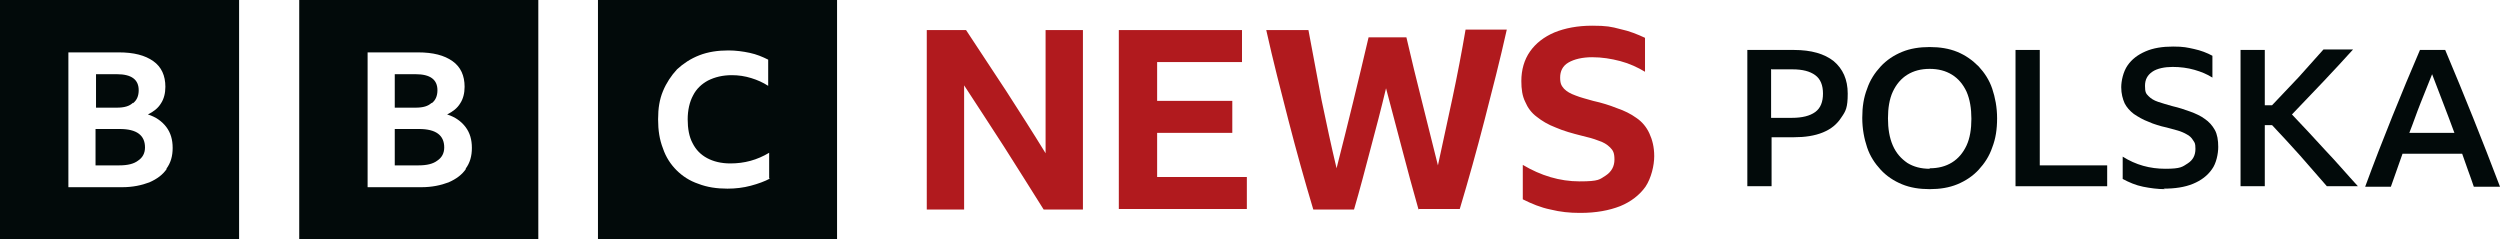
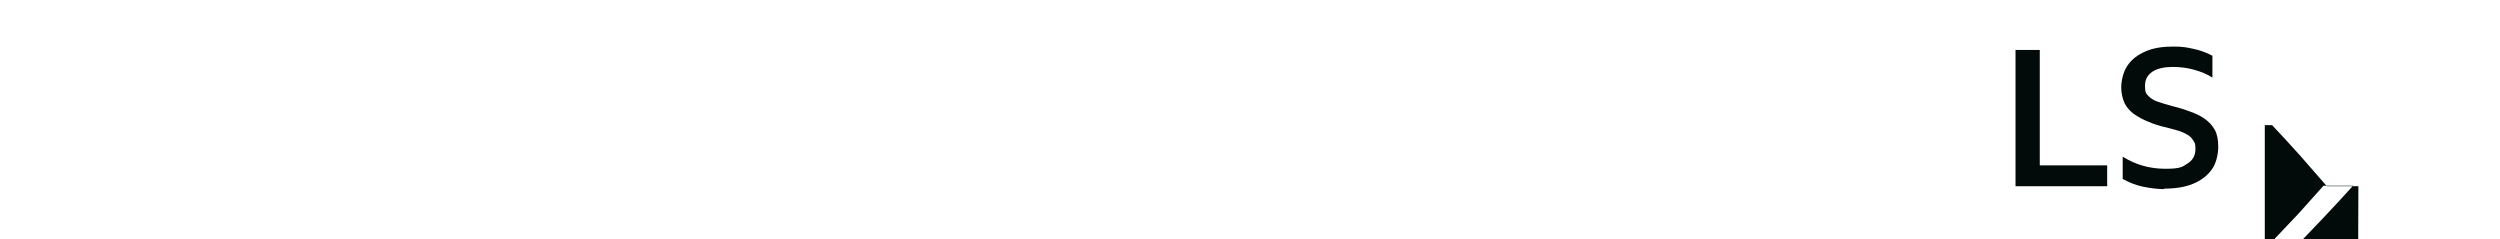
<svg xmlns="http://www.w3.org/2000/svg" id="Layer_1" version="1.1" viewBox="0 0 515.5 49.3">
  <defs>
    <style>
      .st0 {
        fill: #b11a1e;
      }

      .st1 {
        fill: #020a0a;
      }
    </style>
  </defs>
  <g id="BBC_NEWS">
-     <path id="NEWS" class="st0" d="M215.2,43.2c-2.7-4.3-5.4-8.6-8.2-13-2.8-4.3-5.5-8.5-8.2-12.6v25.6h-7.7V6.2h8.1c2.8,4.2,5.5,8.4,8.3,12.6,2.7,4.2,5.4,8.4,8.1,12.8V6.2h7.7v37h-8.1ZM230.6,6.2h25.5v6.6h-17.5v8h15.5v6.6h-15.5v9.1h18.5v6.6h-26.4V6.2ZM292.5,43.2c-1.2-4.2-2.3-8.3-3.4-12.5-1.1-4.2-2.2-8.3-3.3-12.5-1,4.2-2.1,8.4-3.2,12.5-1.1,4.2-2.2,8.4-3.4,12.5h-8.4c-1.8-6-3.5-12.1-5.1-18.3-1.6-6.2-3.2-12.4-4.6-18.7h8.7c.9,4.8,1.8,9.6,2.7,14.4,1,4.8,2,9.5,3.1,14.1,2.3-9,4.5-18,6.6-27h7.8c1,4.4,2.1,8.8,3.2,13.2,1.1,4.4,2.2,8.8,3.3,13.2,1-4.6,2-9.2,3-13.9,1-4.7,1.9-9.4,2.7-14.1h8.5c-1.4,6.3-3,12.5-4.6,18.7-1.6,6.2-3.3,12.3-5.1,18.3h-8.4ZM325.7,43.9c-2,0-4-.2-6-.7-2-.4-3.9-1.2-5.7-2.1v-7.1c3.7,2.2,7.6,3.4,11.7,3.4s4.1-.4,5.4-1.2c1.2-.8,1.8-1.9,1.8-3.3s-.3-1.9-.9-2.5c-.6-.6-1.4-1.1-2.4-1.4-1-.4-2.1-.7-3.4-1-2-.5-3.8-1-5.4-1.7-1.6-.6-2.9-1.4-3.9-2.2-1.1-.8-1.9-1.9-2.4-3.1-.6-1.2-.8-2.6-.8-4.3,0-2.3.6-4.4,1.8-6.1,1.2-1.7,2.9-3,5-3.9,2.2-.9,4.8-1.4,7.8-1.4s3.9.2,5.8.7c1.9.4,3.6,1.1,5.1,1.8v7c-1.5-.9-3.2-1.7-5.1-2.2-1.9-.5-3.8-.8-5.8-.8s-3.7.4-4.9,1.1c-1.2.7-1.7,1.8-1.7,3.1s.3,1.7.8,2.3c.6.6,1.3,1,2.4,1.4,1,.4,2.2.7,3.6,1.1,1.8.4,3.4.9,4.9,1.5,1.5.5,2.9,1.2,4,2,1.2.8,2.1,1.9,2.7,3.2.6,1.3,1,2.8,1,4.7s-.6,4.5-1.8,6.3c-1.2,1.7-3,3.1-5.2,4-2.3.9-5,1.4-8.2,1.4Z" />
-     <path id="BBC" class="st1" d="M0,0v49.3s49.3,0,49.3,0V0S0,0,0,0ZM34.4,34.8c-.8,1.2-2,2.1-3.6,2.8-1.6.6-3.4,1-5.6,1h-11.1s0-27.8,0-27.8h10.4c3.1,0,5.4.6,7.1,1.8,1.7,1.2,2.5,3,2.5,5.3,0,1.3-.3,2.5-.9,3.4-.6,1-1.5,1.7-2.7,2.3,1.6.5,2.9,1.4,3.8,2.6.9,1.2,1.3,2.6,1.3,4.3,0,1.7-.4,3.1-1.3,4.3ZM27.4,21.3c.8-.6,1.2-1.5,1.2-2.7,0-2.2-1.5-3.3-4.5-3.3h-4.3v6.9h4.3c1.5,0,2.6-.3,3.3-1ZM24.7,26.6h-5v7.5h4.9c1.7,0,3-.3,3.9-1,.9-.6,1.4-1.5,1.4-2.7,0-2.5-1.7-3.8-5.2-3.8ZM61.7,0v49.3s49.3,0,49.3,0V0s-49.3,0-49.3,0ZM96.1,34.8c-.8,1.2-2,2.1-3.6,2.8-1.6.6-3.4,1-5.6,1h-11.1s0-27.8,0-27.8h10.4c3.1,0,5.4.6,7.1,1.8,1.7,1.2,2.5,3,2.5,5.3,0,1.3-.3,2.5-.9,3.4-.6,1-1.5,1.7-2.7,2.3,1.6.5,2.9,1.4,3.8,2.6.9,1.2,1.3,2.6,1.3,4.3,0,1.7-.4,3.1-1.3,4.3ZM89,21.3c.8-.6,1.2-1.5,1.2-2.7,0-2.2-1.5-3.3-4.5-3.3h-4.3v6.9h4.3c1.5,0,2.6-.3,3.3-1ZM86.4,26.6h-5v7.5h4.9c1.7,0,3-.3,3.9-1,.9-.6,1.4-1.5,1.4-2.7,0-2.5-1.7-3.8-5.2-3.8ZM123.3,49.3h49.3s0-49.3,0-49.3h-49.3s0,49.3,0,49.3ZM158.8,36.8c-1.1.6-2.5,1.1-4,1.5-1.5.4-3.1.6-4.8.6-2.2,0-4.2-.3-6-1-1.8-.6-3.3-1.6-4.5-2.8-1.2-1.2-2.2-2.7-2.8-4.5-.7-1.8-1-3.7-1-6s.3-4.1,1-5.8c.7-1.7,1.7-3.2,2.9-4.5,1.3-1.2,2.8-2.2,4.6-2.9,1.8-.7,3.8-1,6-1,1.5,0,3,.2,4.4.5,1.4.3,2.6.8,3.8,1.4v5.4c-1.1-.7-2.2-1.2-3.5-1.6-1.3-.4-2.6-.6-4-.6-1.9,0-3.5.4-4.9,1.1-1.3.7-2.4,1.7-3.1,3.1-.7,1.3-1.1,3-1.1,4.9,0,1.9.3,3.6,1,4.9.7,1.4,1.7,2.4,3,3.1,1.3.7,2.9,1.1,4.8,1.1,2.9,0,5.5-.7,8-2.2v5.3Z" />
-   </g>
+     </g>
  <g>
-     <path class="st1" d="M360.3,38.4V10.3h9.6c3.6,0,6.3.8,8.2,2.3,1.9,1.6,2.9,3.8,2.9,6.7s-.4,3.6-1.3,4.9c-.9,1.4-2.1,2.4-3.8,3.1-1.7.7-3.7,1-6,1h-4.6v10.1h-4.9ZM365.2,14.2v10.1h4.3c2.1,0,3.7-.4,4.8-1.2,1.1-.8,1.6-2.1,1.6-3.8s-.5-3-1.6-3.8c-1.1-.8-2.6-1.2-4.7-1.2h-4.3Z" />
-     <path class="st1" d="M397.9,9.7c2.1,0,4,.3,5.7,1,1.7.7,3.1,1.7,4.4,3,1.2,1.3,2.2,2.8,2.8,4.6.6,1.8,1,3.8,1,6.1s-.3,4.2-1,6c-.6,1.8-1.6,3.3-2.8,4.6-1.2,1.3-2.7,2.3-4.4,3s-3.6,1-5.7,1-4-.3-5.7-1c-1.7-.7-3.2-1.7-4.4-3-1.2-1.3-2.2-2.8-2.8-4.6-.6-1.8-1-3.8-1-6.1s.3-4.2,1-6c.6-1.8,1.6-3.3,2.8-4.6,1.2-1.3,2.7-2.3,4.4-3,1.7-.7,3.6-1,5.7-1ZM397.9,34.7c1.8,0,3.3-.4,4.6-1.2,1.3-.8,2.3-2,3-3.5.7-1.5,1-3.4,1-5.5s-.3-4-1-5.6c-.7-1.5-1.7-2.7-3-3.5-1.3-.8-2.8-1.2-4.6-1.2s-3.3.4-4.6,1.2c-1.3.8-2.3,2-3,3.5-.7,1.5-1,3.4-1,5.5s.3,4,1,5.6c.7,1.6,1.7,2.7,3,3.6,1.3.8,2.8,1.2,4.6,1.2Z" />
    <path class="st1" d="M415.6,10.3h5v23.8h13.9v4.3h-18.9V10.3Z" />
    <path class="st1" d="M446.4,39c-1.5,0-3-.2-4.5-.5s-2.9-.9-4.2-1.6v-4.6c2.7,1.7,5.6,2.5,8.8,2.5s3.5-.4,4.6-1.1c1.1-.7,1.6-1.7,1.6-3s-.2-1.3-.5-1.8c-.3-.5-.7-.9-1.3-1.2-.5-.3-1.2-.6-1.9-.8-.7-.2-1.4-.4-2.2-.6-1.4-.3-2.7-.7-3.8-1.2-1.1-.4-2.1-1-3-1.6-.8-.6-1.5-1.4-1.9-2.2-.4-.9-.7-2-.7-3.3s.4-3.2,1.3-4.5c.9-1.3,2.1-2.2,3.7-2.9,1.6-.7,3.5-1,5.7-1s2.9.2,4.3.5c1.4.3,2.7.8,3.8,1.4v4.5c-1.1-.7-2.3-1.2-3.7-1.6-1.4-.4-2.9-.6-4.5-.6s-3.2.3-4.2,1c-1,.7-1.5,1.6-1.5,2.9s.2,1.6.7,2.1c.5.5,1.1.9,2,1.2.9.3,1.9.6,3,.9,1.3.3,2.5.7,3.6,1.1s2.2.9,3,1.5c.9.6,1.6,1.4,2.1,2.3.5.9.7,2.1.7,3.5s-.4,3.4-1.3,4.6c-.9,1.3-2.2,2.3-3.9,3-1.7.7-3.7,1-6.1,1Z" />
-     <path class="st1" d="M486.3,38.4h-6.5c-1.8-2.1-3.7-4.2-5.5-6.3-1.9-2.1-3.8-4.2-5.8-6.3h-1.5v12.6h-5V10.3h5v11.4h1.5c1.9-2,3.7-3.9,5.5-5.8,1.7-1.9,3.4-3.8,5.1-5.7h6.1c-2,2.2-4.1,4.5-6.2,6.7-2.1,2.2-4.2,4.4-6.4,6.7,2.3,2.4,4.6,4.9,6.8,7.3,2.3,2.4,4.5,5,6.8,7.5Z" />
-     <path class="st1" d="M498.9,10.3h5.3c2,4.7,3.9,9.4,5.8,14.1,1.9,4.7,3.7,9.4,5.5,14.1h-5.4c-.4-1.2-.8-2.3-1.2-3.4-.4-1.1-.8-2.3-1.2-3.4h-12.3c-.4,1.1-.8,2.3-1.2,3.4s-.8,2.3-1.2,3.4h-5.3c1.8-4.9,3.7-9.8,5.6-14.5,1.9-4.7,3.8-9.3,5.7-13.7ZM496.8,27.4h9.3c-.8-2.1-1.5-4.1-2.3-6.1-.8-2-1.5-4-2.3-6-.8,2-1.6,4-2.4,6-.8,2-1.5,4.1-2.3,6.1Z" />
+     <path class="st1" d="M486.3,38.4h-6.5c-1.8-2.1-3.7-4.2-5.5-6.3-1.9-2.1-3.8-4.2-5.8-6.3h-1.5v12.6h-5h5v11.4h1.5c1.9-2,3.7-3.9,5.5-5.8,1.7-1.9,3.4-3.8,5.1-5.7h6.1c-2,2.2-4.1,4.5-6.2,6.7-2.1,2.2-4.2,4.4-6.4,6.7,2.3,2.4,4.6,4.9,6.8,7.3,2.3,2.4,4.5,5,6.8,7.5Z" />
  </g>
</svg>